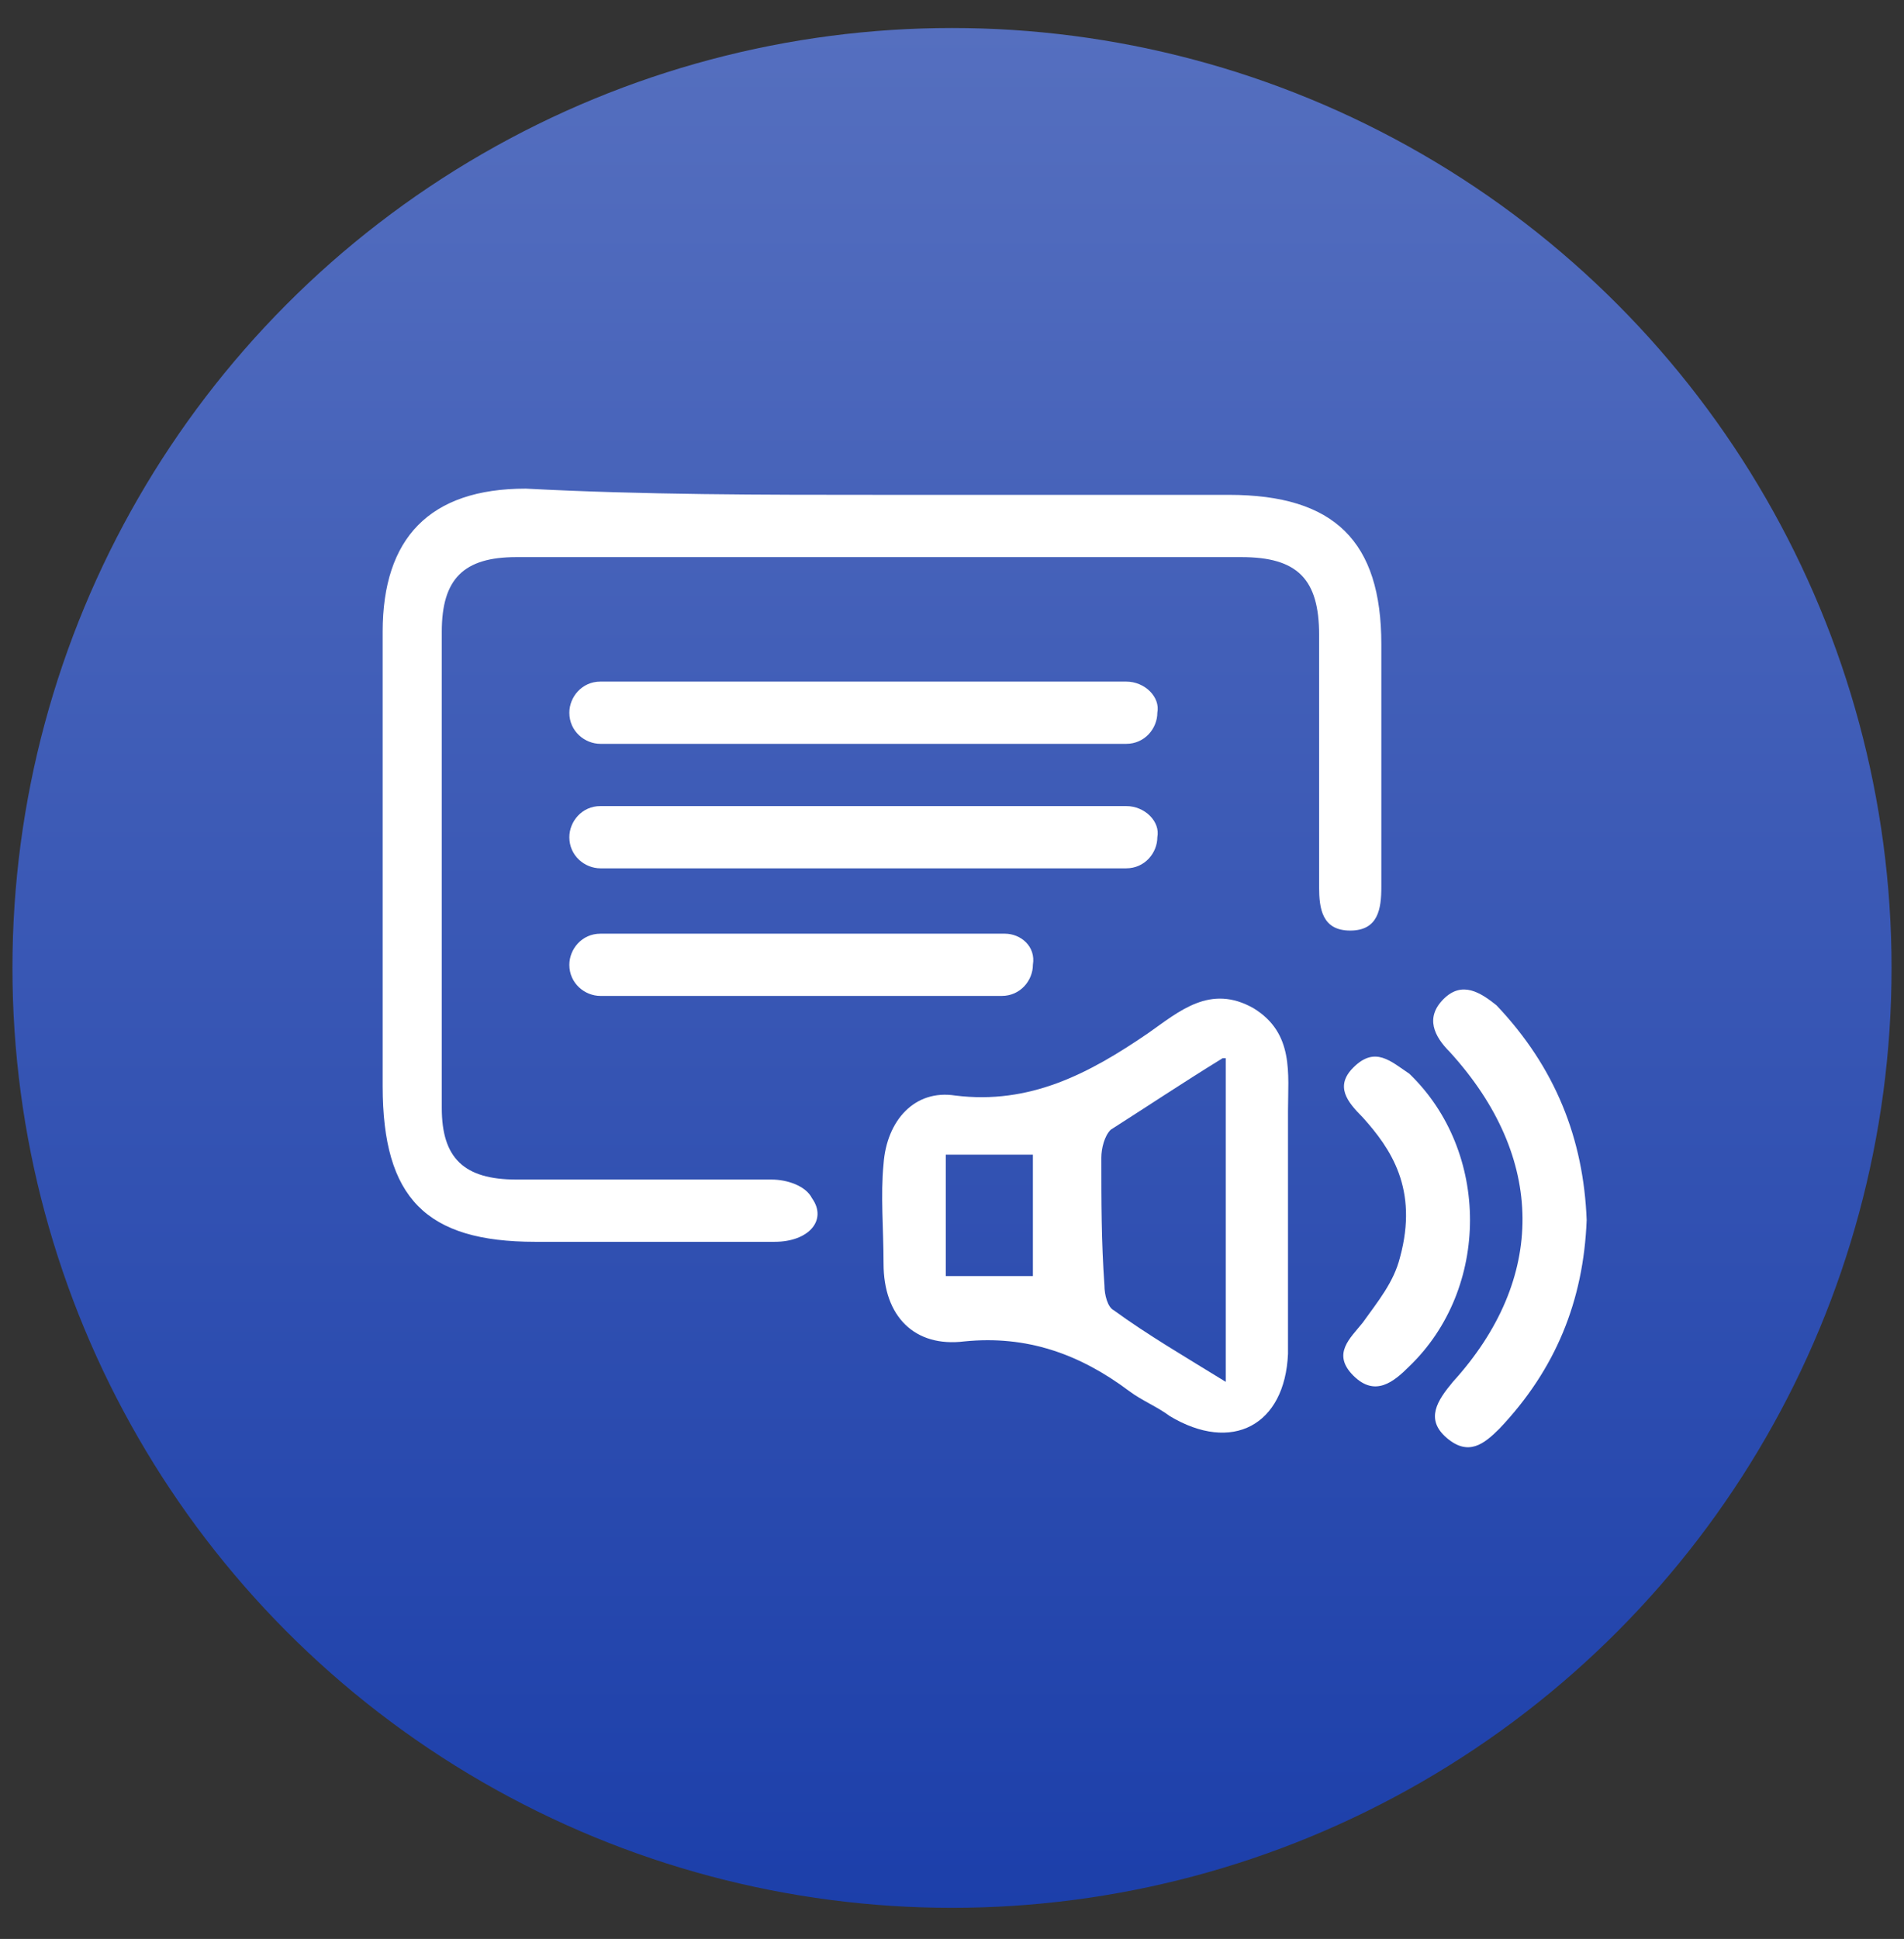
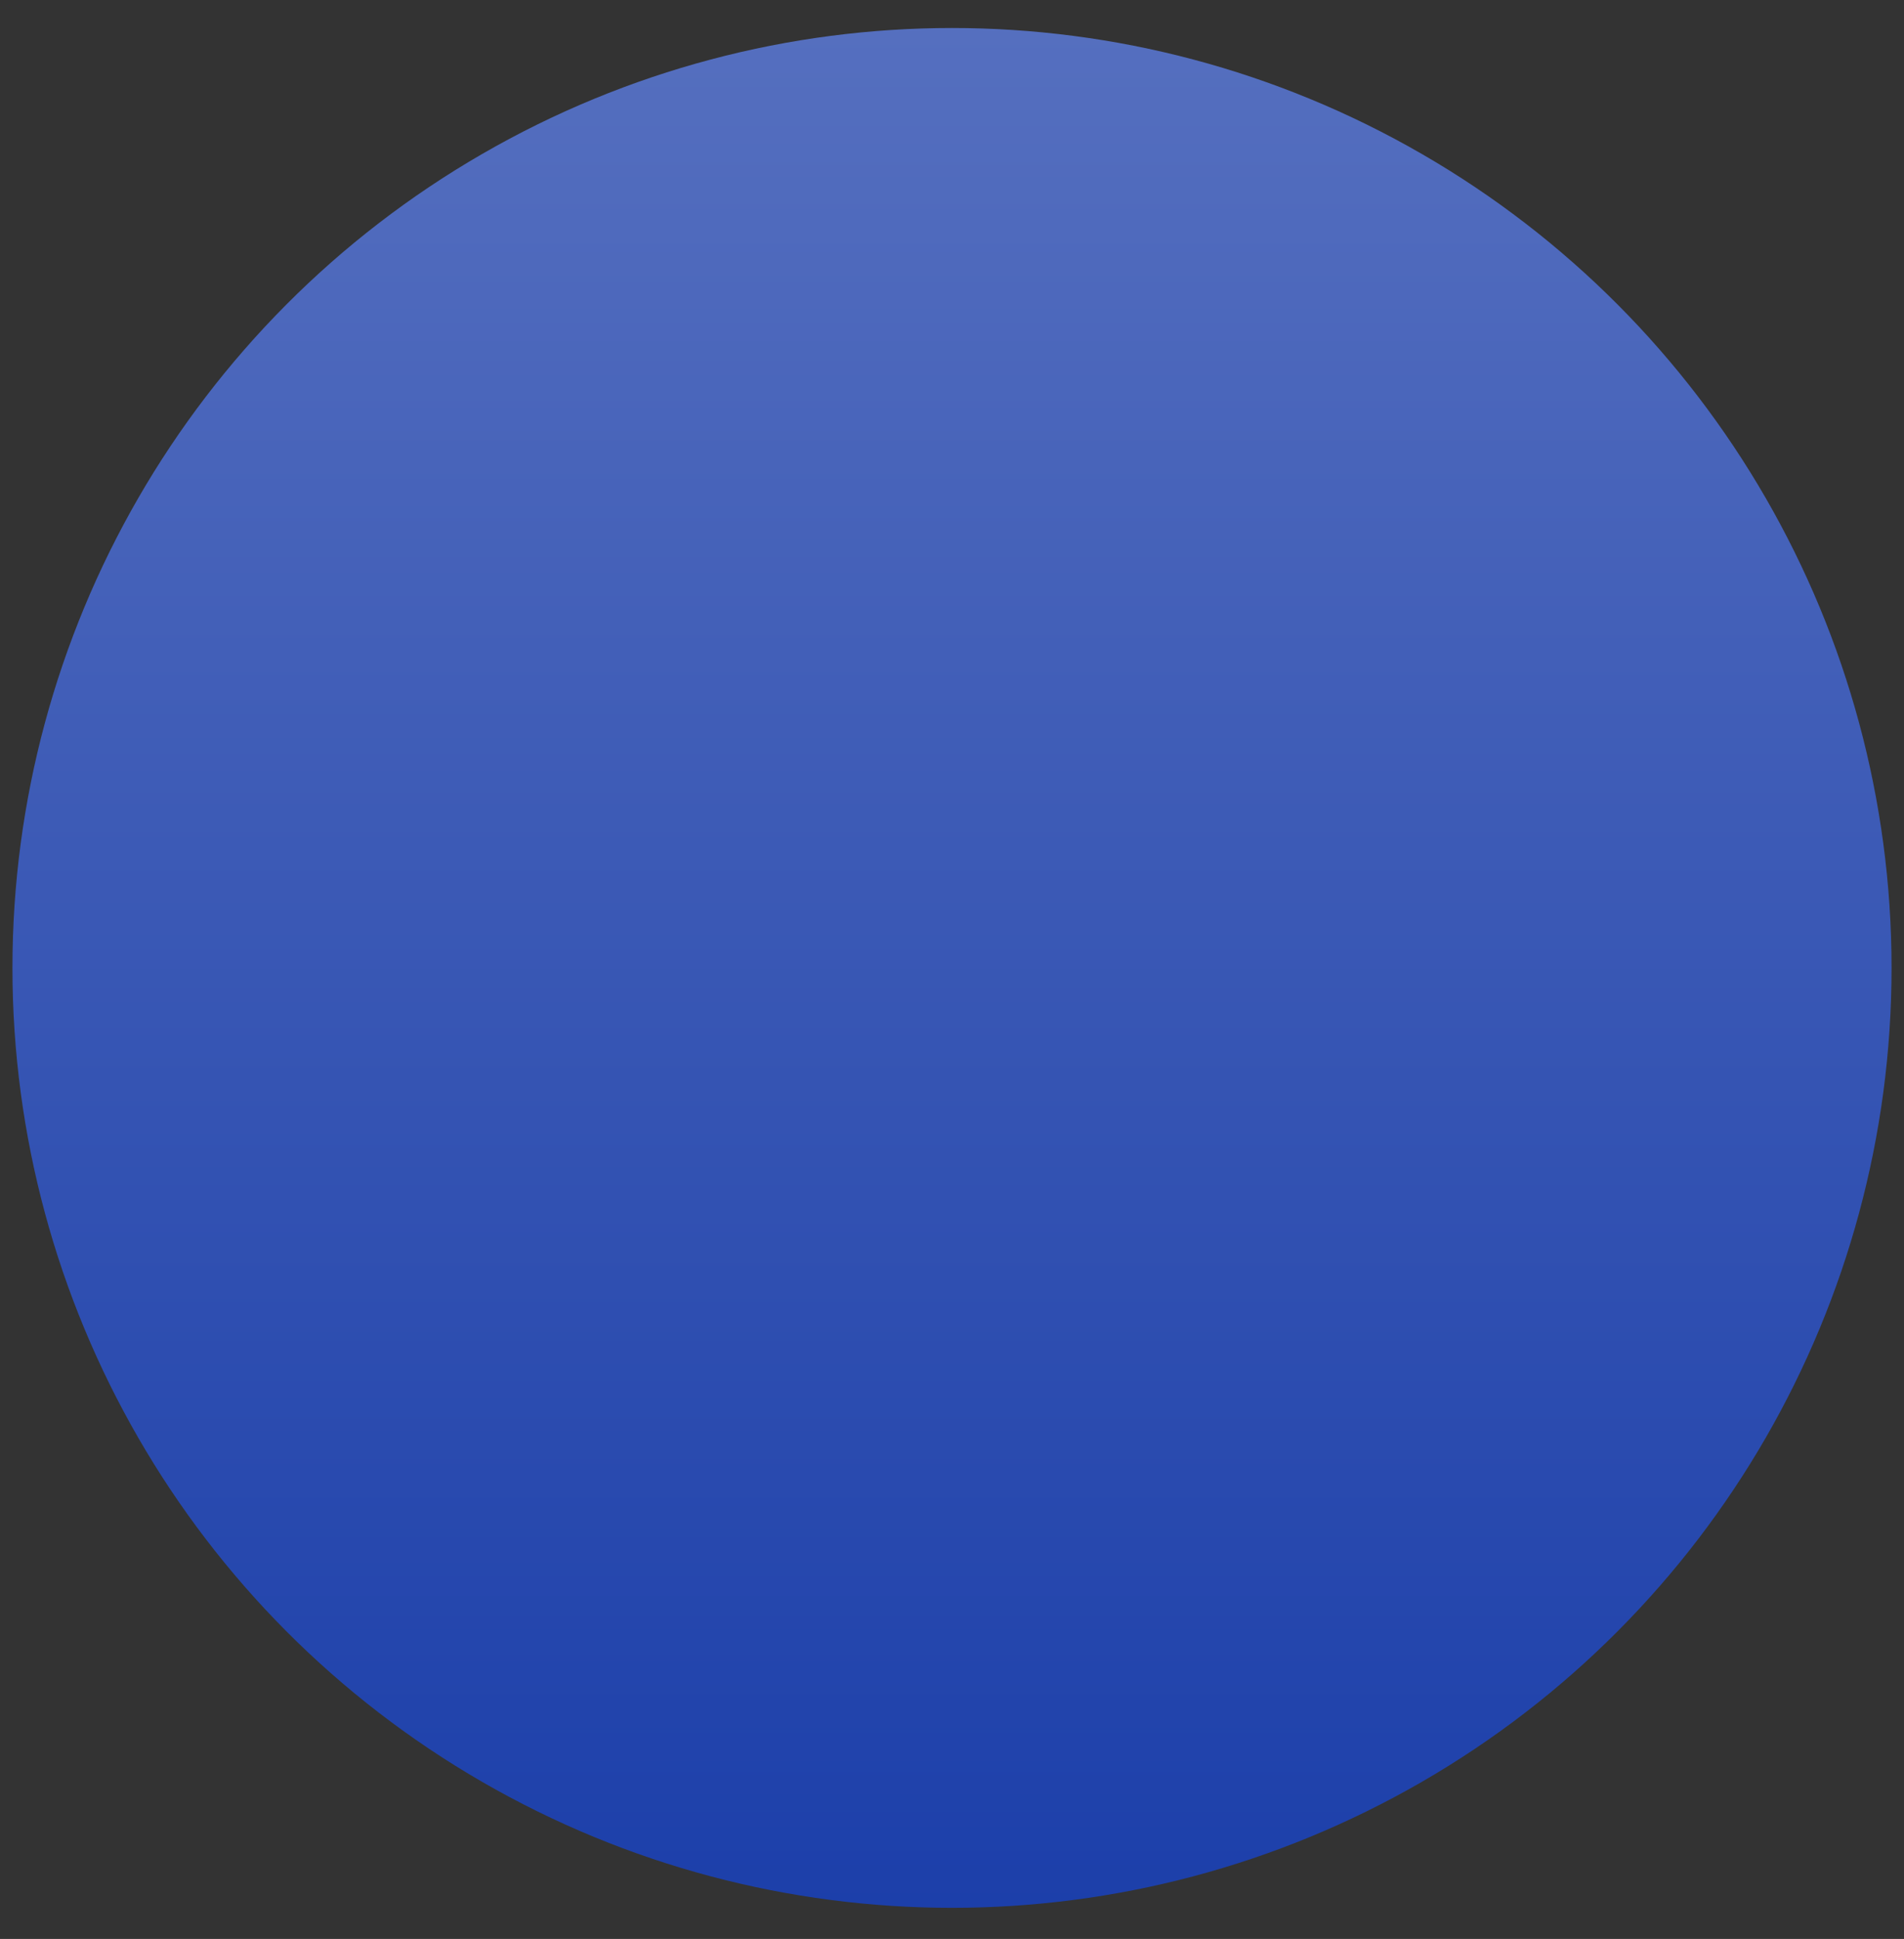
<svg xmlns="http://www.w3.org/2000/svg" xmlns:xlink="http://www.w3.org/1999/xlink" version="1.1" id="Layer_1" x="0px" y="0px" viewBox="0 0 61.2 62.3" style="enable-background:new 0 0 61.2 62.3;" xml:space="preserve">
  <rect x="0" y="0" width="61.2" height="62.3" fill="#333333" stroke="none" />
  <style type="text/css">
	.st0{fill:url(#SVGID_1_);}
	.st1{clip-path:url(#SVGID_00000176027676506399095560000012328318513998501786_);}
	.st2{fill:#FFFFFF;}
</style>
  <linearGradient id="SVGID_1_" gradientUnits="userSpaceOnUse" x1="30.618" y1="0.909" x2="30.618" y2="61.347">
    <stop offset="0" style="stop-color:#556FBF" />
    <stop offset="1" style="stop-color:#1C3FAA" />
  </linearGradient>
  <circle class="st0" cx="30.6" cy="31.1" r="30.2" />
  <g>
    <defs>
-       <rect id="SVGID_00000070119992994227994340000006269224702565868467_" width="60" height="61" />
-     </defs>
+       </defs>
    <clipPath id="SVGID_00000140715146339319394600000014220492428287484067_">
      <use xlink:href="#SVGID_00000070119992994227994340000006269224702565868467_" style="overflow:visible;" />
    </clipPath>
    <g style="clip-path:url(#SVGID_00000140715146339319394600000014220492428287484067_);">
      <path class="st2" d="M28.3,15.9c3.7,0,7.5,0,11.2,0c3.4,0,4.9,1.5,4.9,4.8c0,2.6,0,5.2,0,7.8c0,0.7-0.1,1.4-1,1.4    c-0.9,0-1-0.7-1-1.4c0-2.7,0-5.4,0-8.1c0-1.8-0.7-2.5-2.5-2.5c-7.8,0-15.5,0-23.3,0c-1.7,0-2.4,0.7-2.4,2.4c0,5.1,0,10.2,0,15.3    c0,1.6,0.7,2.3,2.4,2.3c2.7,0,5.5,0,8.2,0c0.5,0,1.1,0.2,1.3,0.6c0.5,0.7-0.1,1.4-1.2,1.4c-2.6,0-5.1,0-7.7,0    c-3.5,0-4.9-1.4-4.9-5c0-4.9,0-9.7,0-14.6c0-3,1.5-4.6,4.6-4.6C20.7,15.9,24.5,15.9,28.3,15.9L28.3,15.9z" />
      <path class="st2" d="M41.4,39c0,1.5,0,3,0,4.5c-0.1,2.3-1.8,3.2-3.8,2c-0.4-0.3-0.9-0.5-1.3-0.8c-1.6-1.2-3.3-1.8-5.3-1.6    c-1.6,0.2-2.6-0.8-2.6-2.5c0-1.1-0.1-2.2,0-3.2c0.1-1.4,1-2.4,2.3-2.2c2.4,0.3,4.3-0.7,6.2-2c1-0.7,2-1.6,3.4-0.8    c1.3,0.8,1.1,2.1,1.1,3.3C41.4,36.8,41.4,37.9,41.4,39L41.4,39z M39.3,34c-1.3,0.8-2.5,1.6-3.6,2.3c-0.2,0.2-0.3,0.6-0.3,0.9    c0,1.4,0,2.7,0.1,4.1c0,0.3,0.1,0.7,0.3,0.8c1.1,0.8,2.3,1.5,3.6,2.3V34L39.3,34z M33.2,41v-3.9h-2.8V41H33.2z" />
-       <path class="st2" d="M51,39.2c-0.1,2.6-1,4.8-2.8,6.7c-0.5,0.5-1,0.9-1.7,0.3c-0.7-0.6-0.3-1.2,0.2-1.8c3-3.3,3-7.2-0.1-10.6    c-0.5-0.5-0.8-1.1-0.2-1.7c0.6-0.6,1.2-0.2,1.7,0.2C50,34.3,50.9,36.6,51,39.2L51,39.2z" />
-       <path class="st2" d="M43.8,35.9c-0.5-0.5-0.9-1-0.3-1.6c0.7-0.7,1.2-0.2,1.8,0.2c2.6,2.5,2.6,6.9,0,9.4c-0.5,0.5-1.1,1-1.8,0.3    c-0.7-0.7-0.1-1.2,0.3-1.7c0.5-0.7,1-1.3,1.2-2.1C45.6,38.2,44.7,36.9,43.8,35.9z" />
-       <path class="st2" d="M36.2,21.9H19.3c-0.6,0-1,0.5-1,1v0c0,0.6,0.5,1,1,1h16.9c0.6,0,1-0.5,1-1v0C37.3,22.4,36.8,21.9,36.2,21.9z" />
-       <path class="st2" d="M36.2,25.9H19.3c-0.6,0-1,0.5-1,1v0c0,0.6,0.5,1,1,1h16.9c0.6,0,1-0.5,1-1v0C37.3,26.4,36.8,25.9,36.2,25.9z" />
+       <path class="st2" d="M51,39.2c-0.1,2.6-1,4.8-2.8,6.7c-0.5,0.5-1,0.9-1.7,0.3c-0.7-0.6-0.3-1.2,0.2-1.8c3-3.3,3-7.2-0.1-10.6    c-0.5-0.5-0.8-1.1-0.2-1.7c0.6-0.6,1.2-0.2,1.7,0.2C50,34.3,50.9,36.6,51,39.2z" />
      <path class="st2" d="M32.3,30H19.3c-0.6,0-1,0.5-1,1v0c0,0.6,0.5,1,1,1h12.9c0.6,0,1-0.5,1-1v0C33.3,30.4,32.8,30,32.3,30z" />
    </g>
  </g>
</svg>